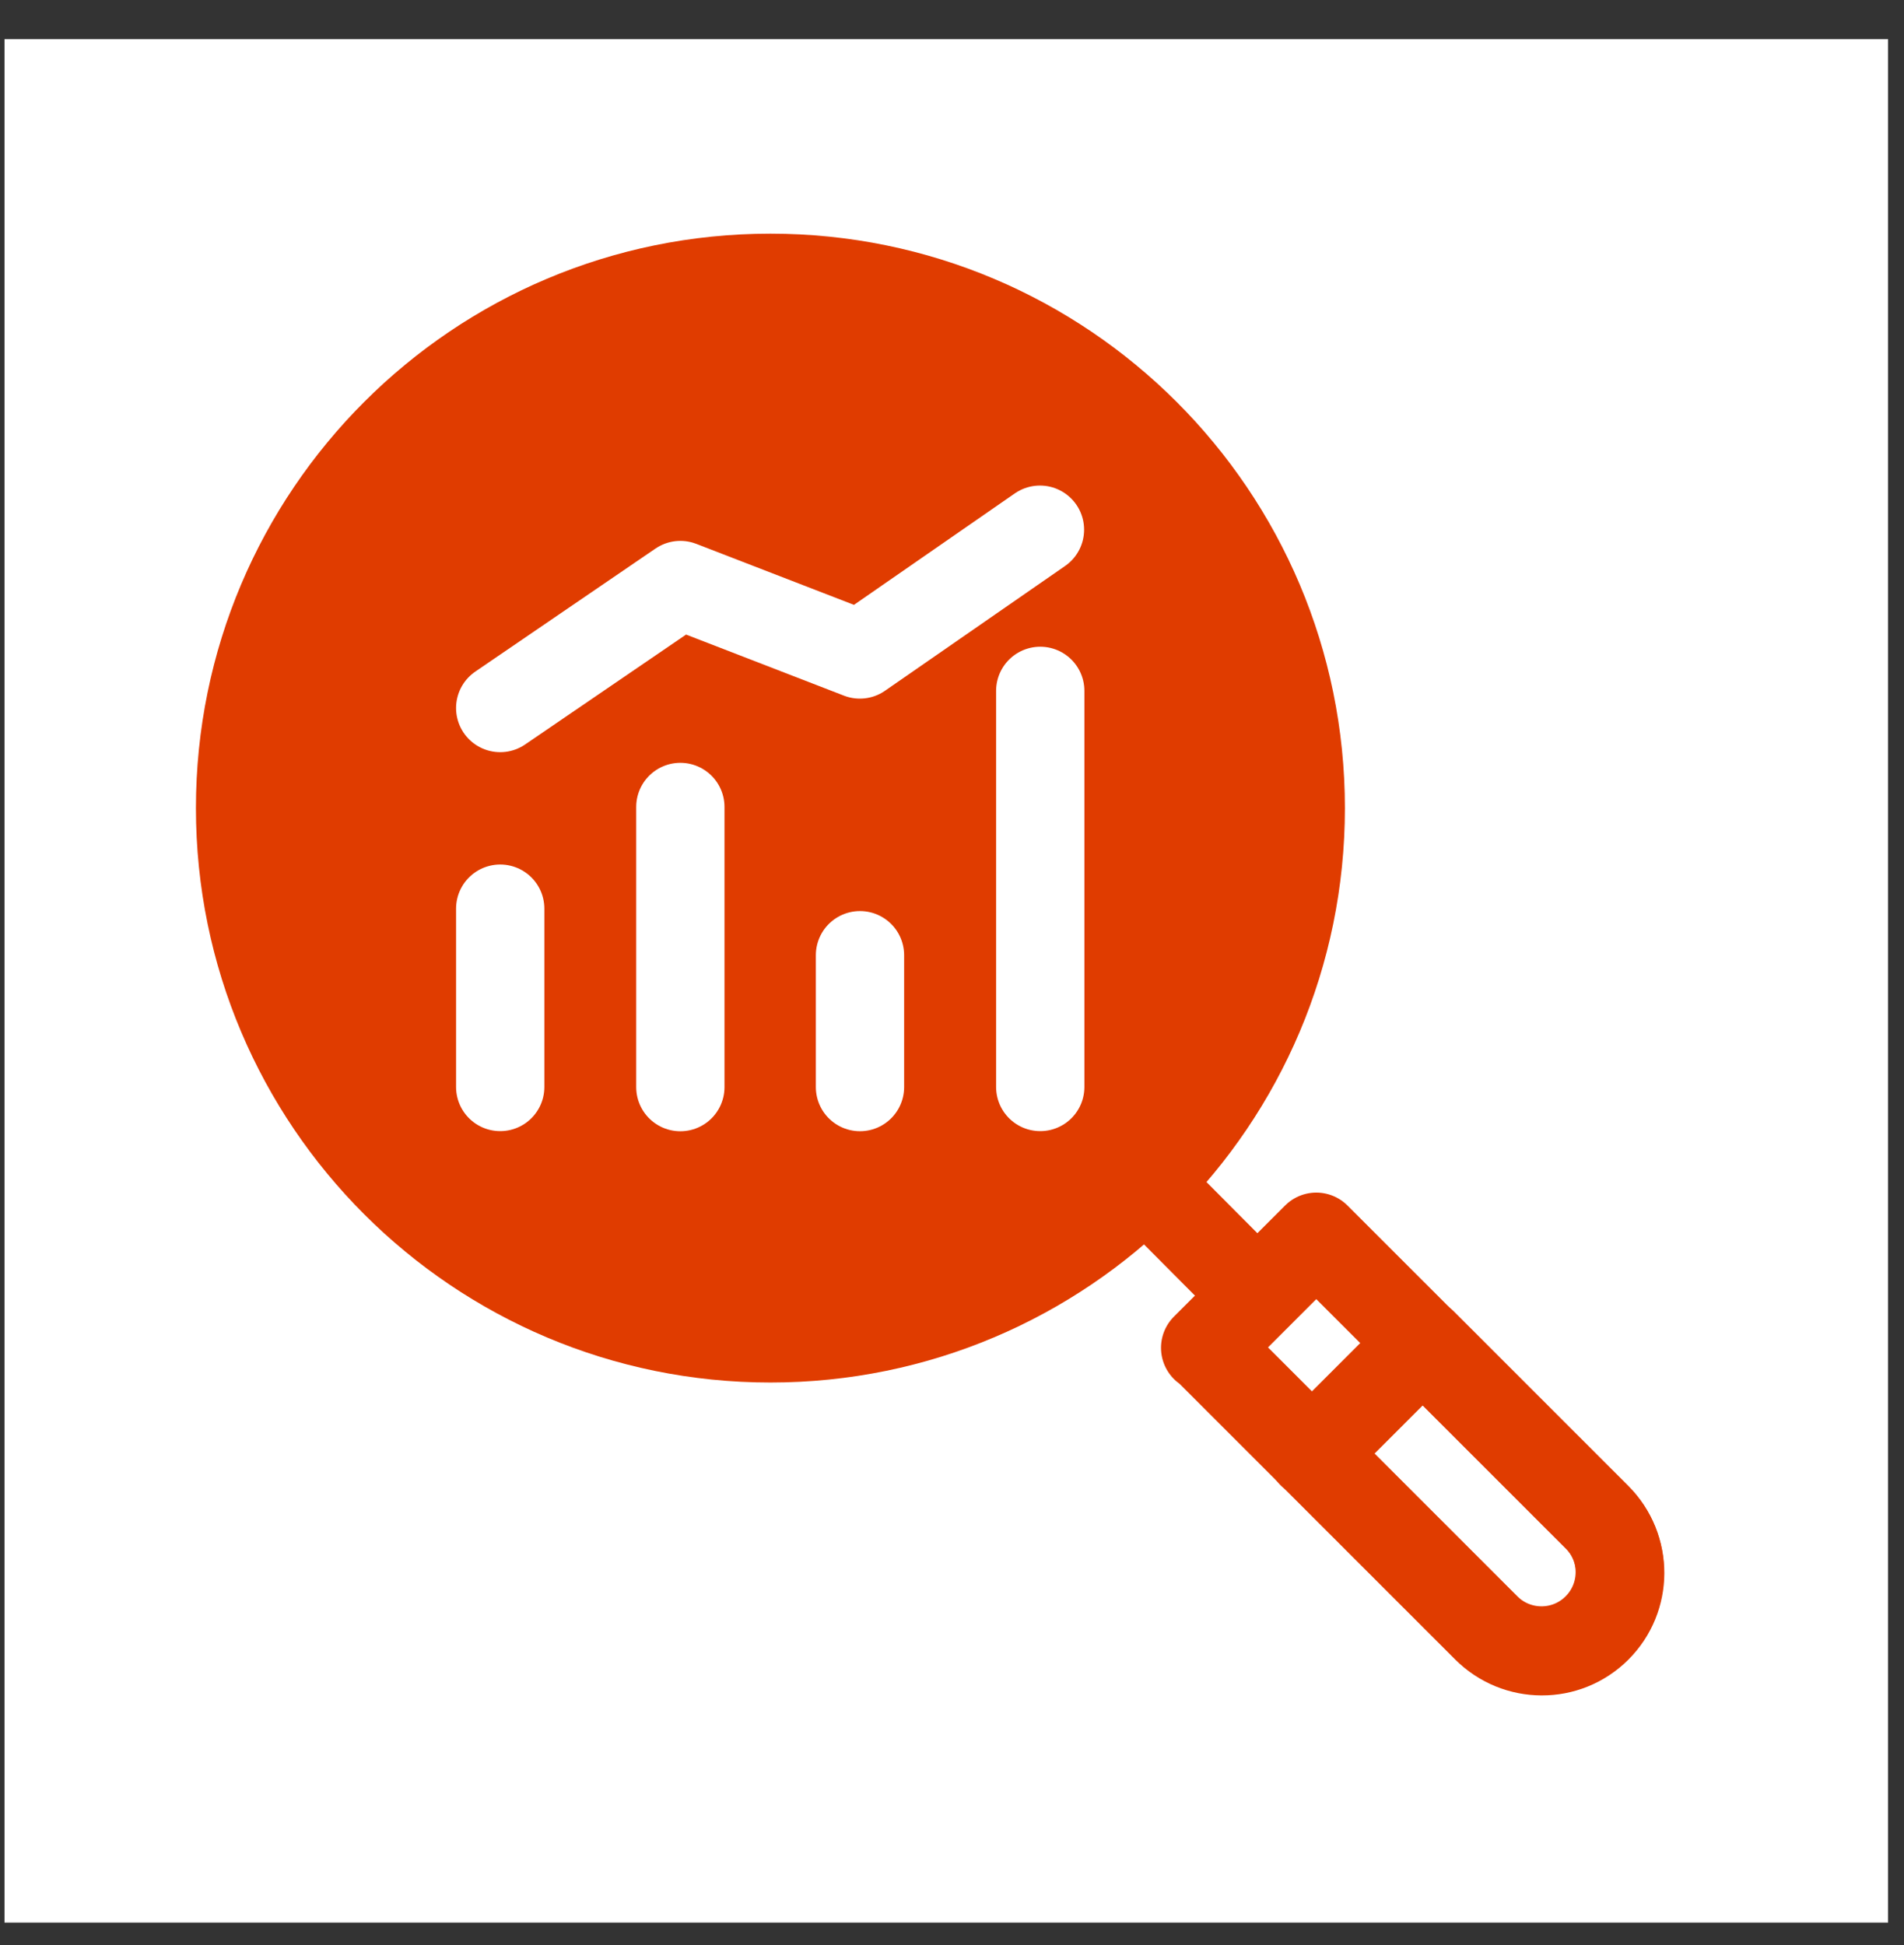
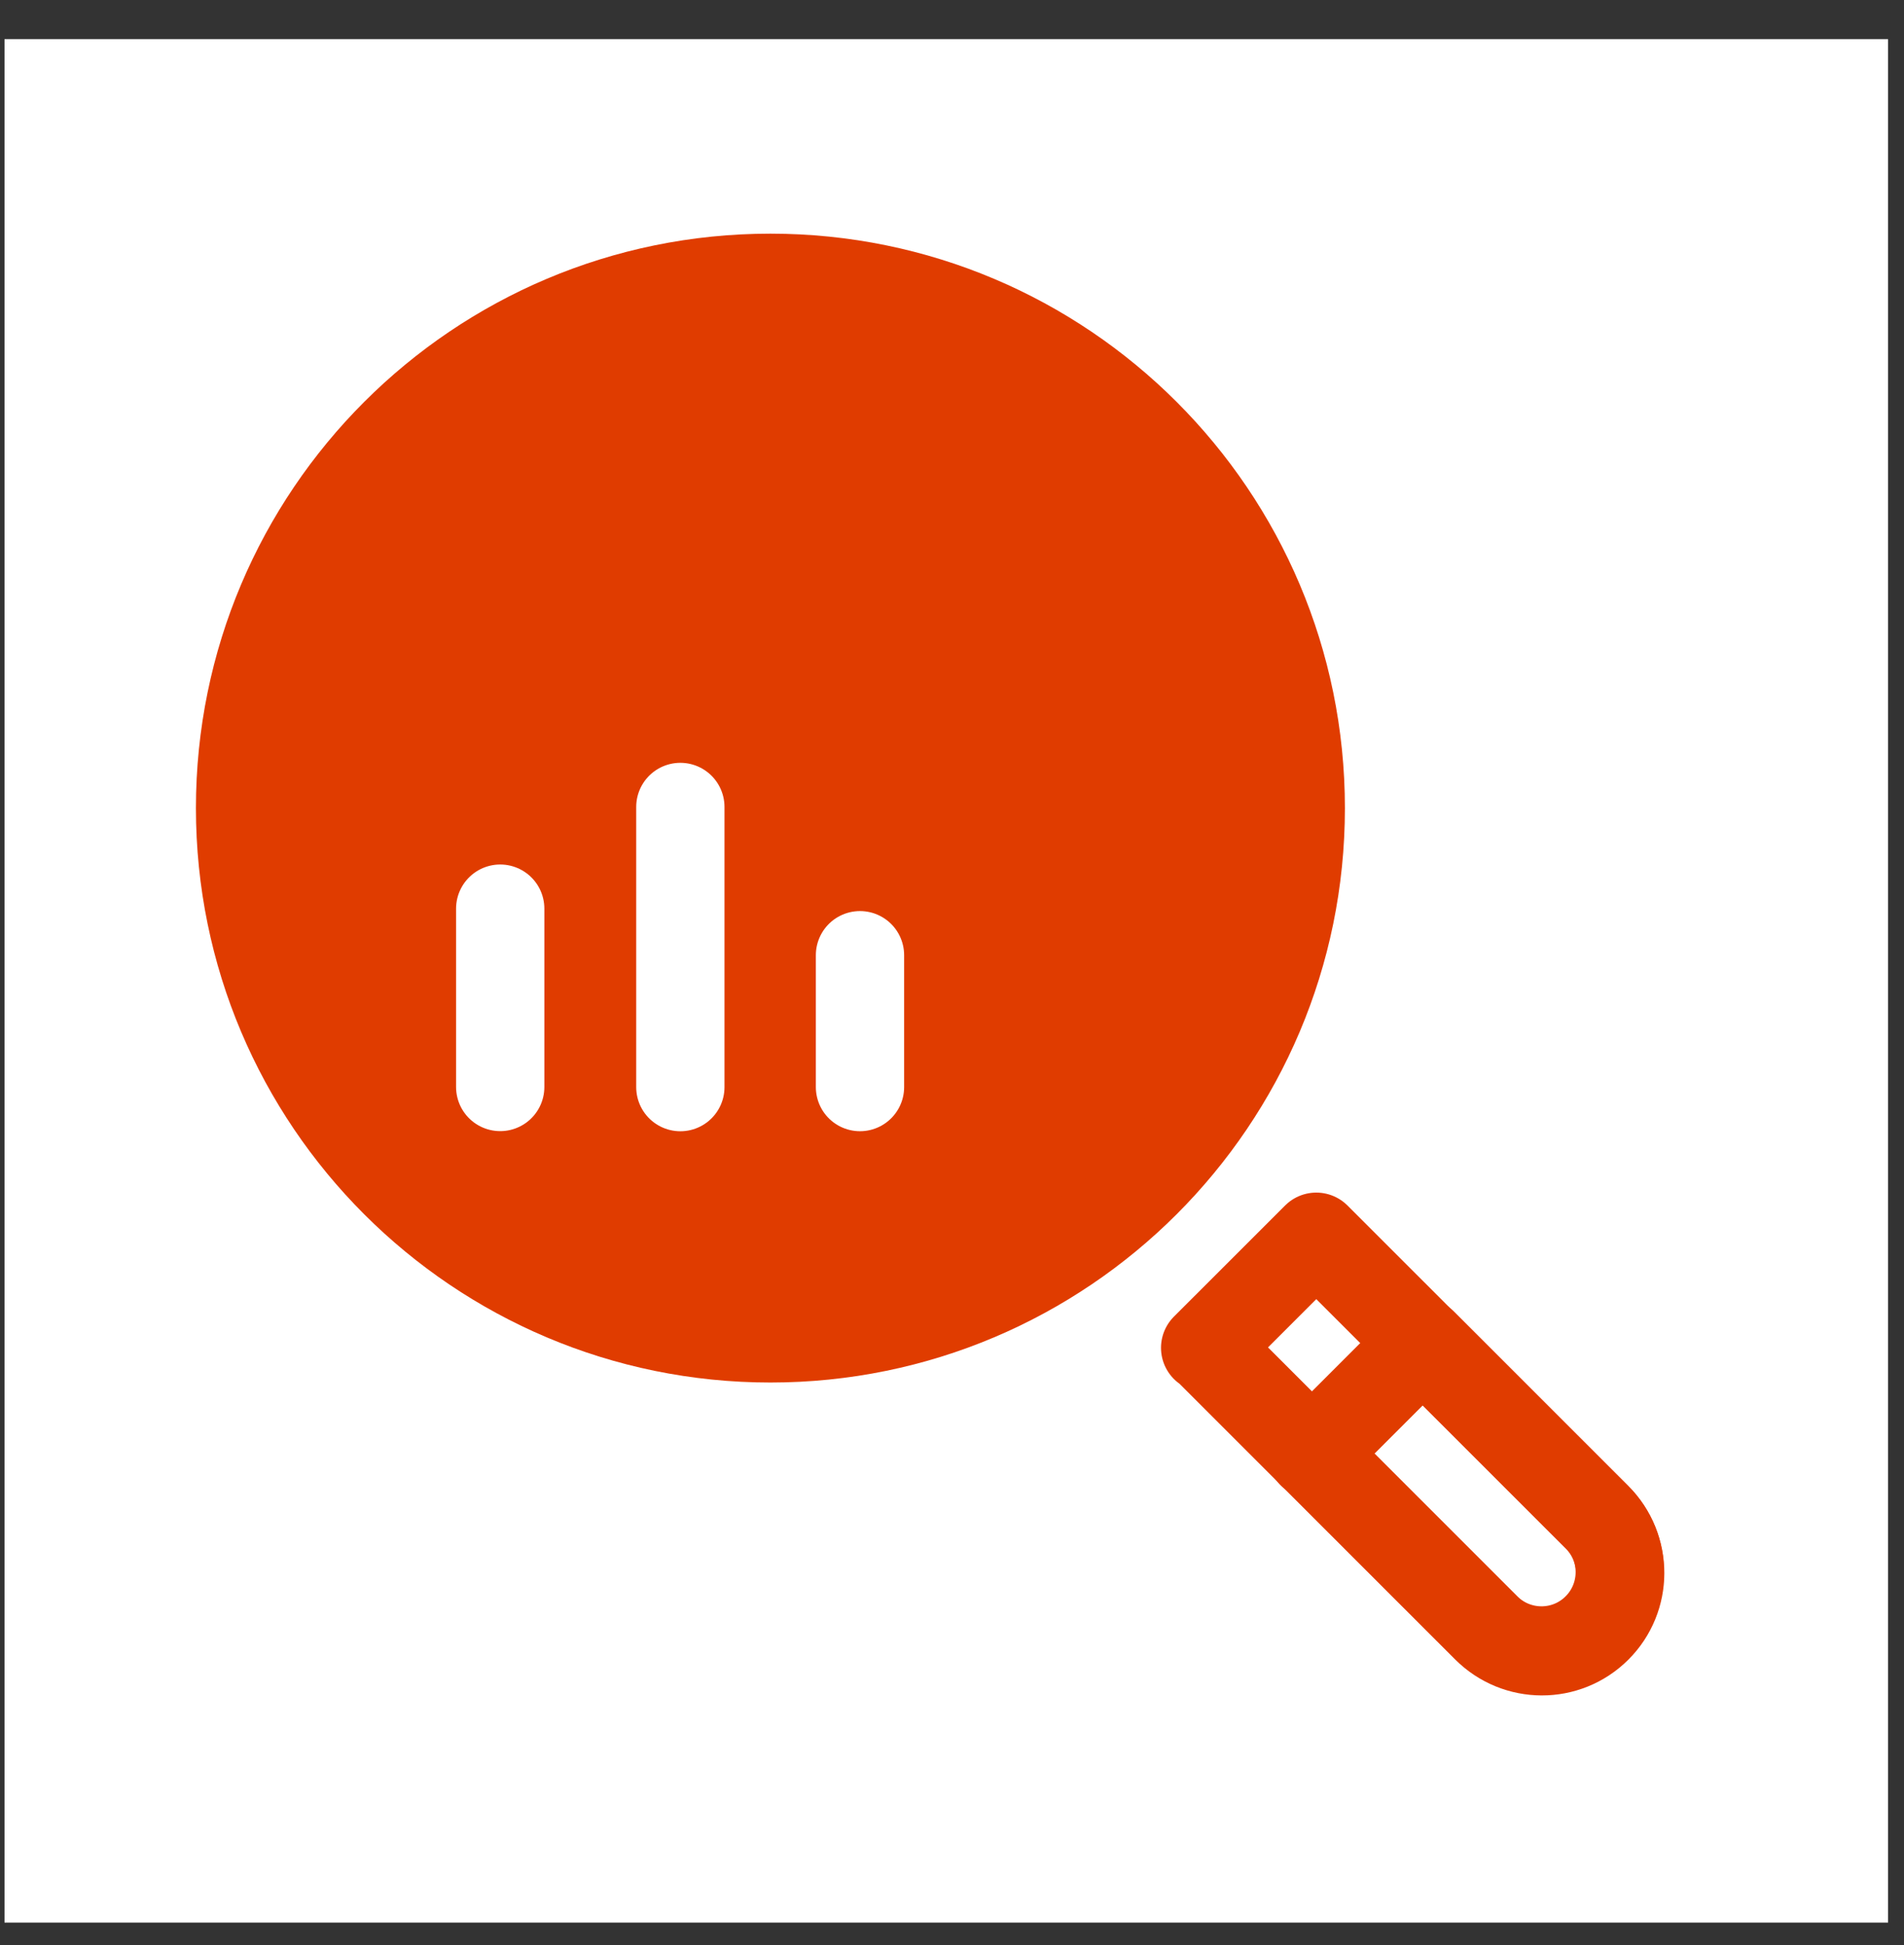
<svg xmlns="http://www.w3.org/2000/svg" width="46" height="47" viewBox="0 0 46 47" fill="none">
  <rect x="0" y="0" width="46" height="47" fill="#333333" stroke="none" />
  <rect width="45.506" height="45.506" transform="translate(0.109 0.946)" fill="white" />
  <path d="M18.613 32.337C25.689 32.337 31.426 26.601 31.426 19.525C31.426 12.448 25.689 6.712 18.613 6.712C11.537 6.712 5.8 12.448 5.8 19.525C5.8 26.601 11.537 32.337 18.613 32.337Z" fill="#E03C00" stroke="#E03C00" stroke-width="2.133" stroke-linecap="round" stroke-linejoin="round" />
  <path d="M29.116 32.565L31.801 29.881L38.589 36.668C39.333 37.412 39.323 38.609 38.589 39.343C37.845 40.087 36.648 40.077 35.914 39.343L29.127 32.555L29.116 32.565Z" stroke="#E03C00" stroke-width="2.133" stroke-linecap="round" stroke-linejoin="round" />
  <path d="M31.691 35.13L34.376 32.445L38.579 36.648C39.323 37.392 39.313 38.589 38.579 39.323C37.835 40.067 36.638 40.057 35.904 39.323L31.701 35.12L31.691 35.13Z" stroke="#E03C00" stroke-width="2.133" stroke-linecap="round" stroke-linejoin="round" />
-   <path d="M30.369 31.299L27.667 28.583" stroke="#E03C00" stroke-width="2.133" stroke-linecap="round" stroke-linejoin="round" />
  <path d="M12.085 21.954V26.263" stroke="white" stroke-width="2.133" stroke-linecap="round" stroke-linejoin="round" />
  <path d="M16.437 19.497V26.266" stroke="white" stroke-width="2.133" stroke-linecap="round" stroke-linejoin="round" />
  <path d="M20.777 23.079V26.265" stroke="white" stroke-width="2.133" stroke-linecap="round" stroke-linejoin="round" />
-   <path d="M25.132 16.692V26.263" stroke="white" stroke-width="2.133" stroke-linecap="round" stroke-linejoin="round" />
-   <path d="M12.085 17.107L16.437 14.135L20.774 15.813L25.125 12.798" stroke="white" stroke-width="2.133" stroke-linecap="round" stroke-linejoin="round" />
</svg>